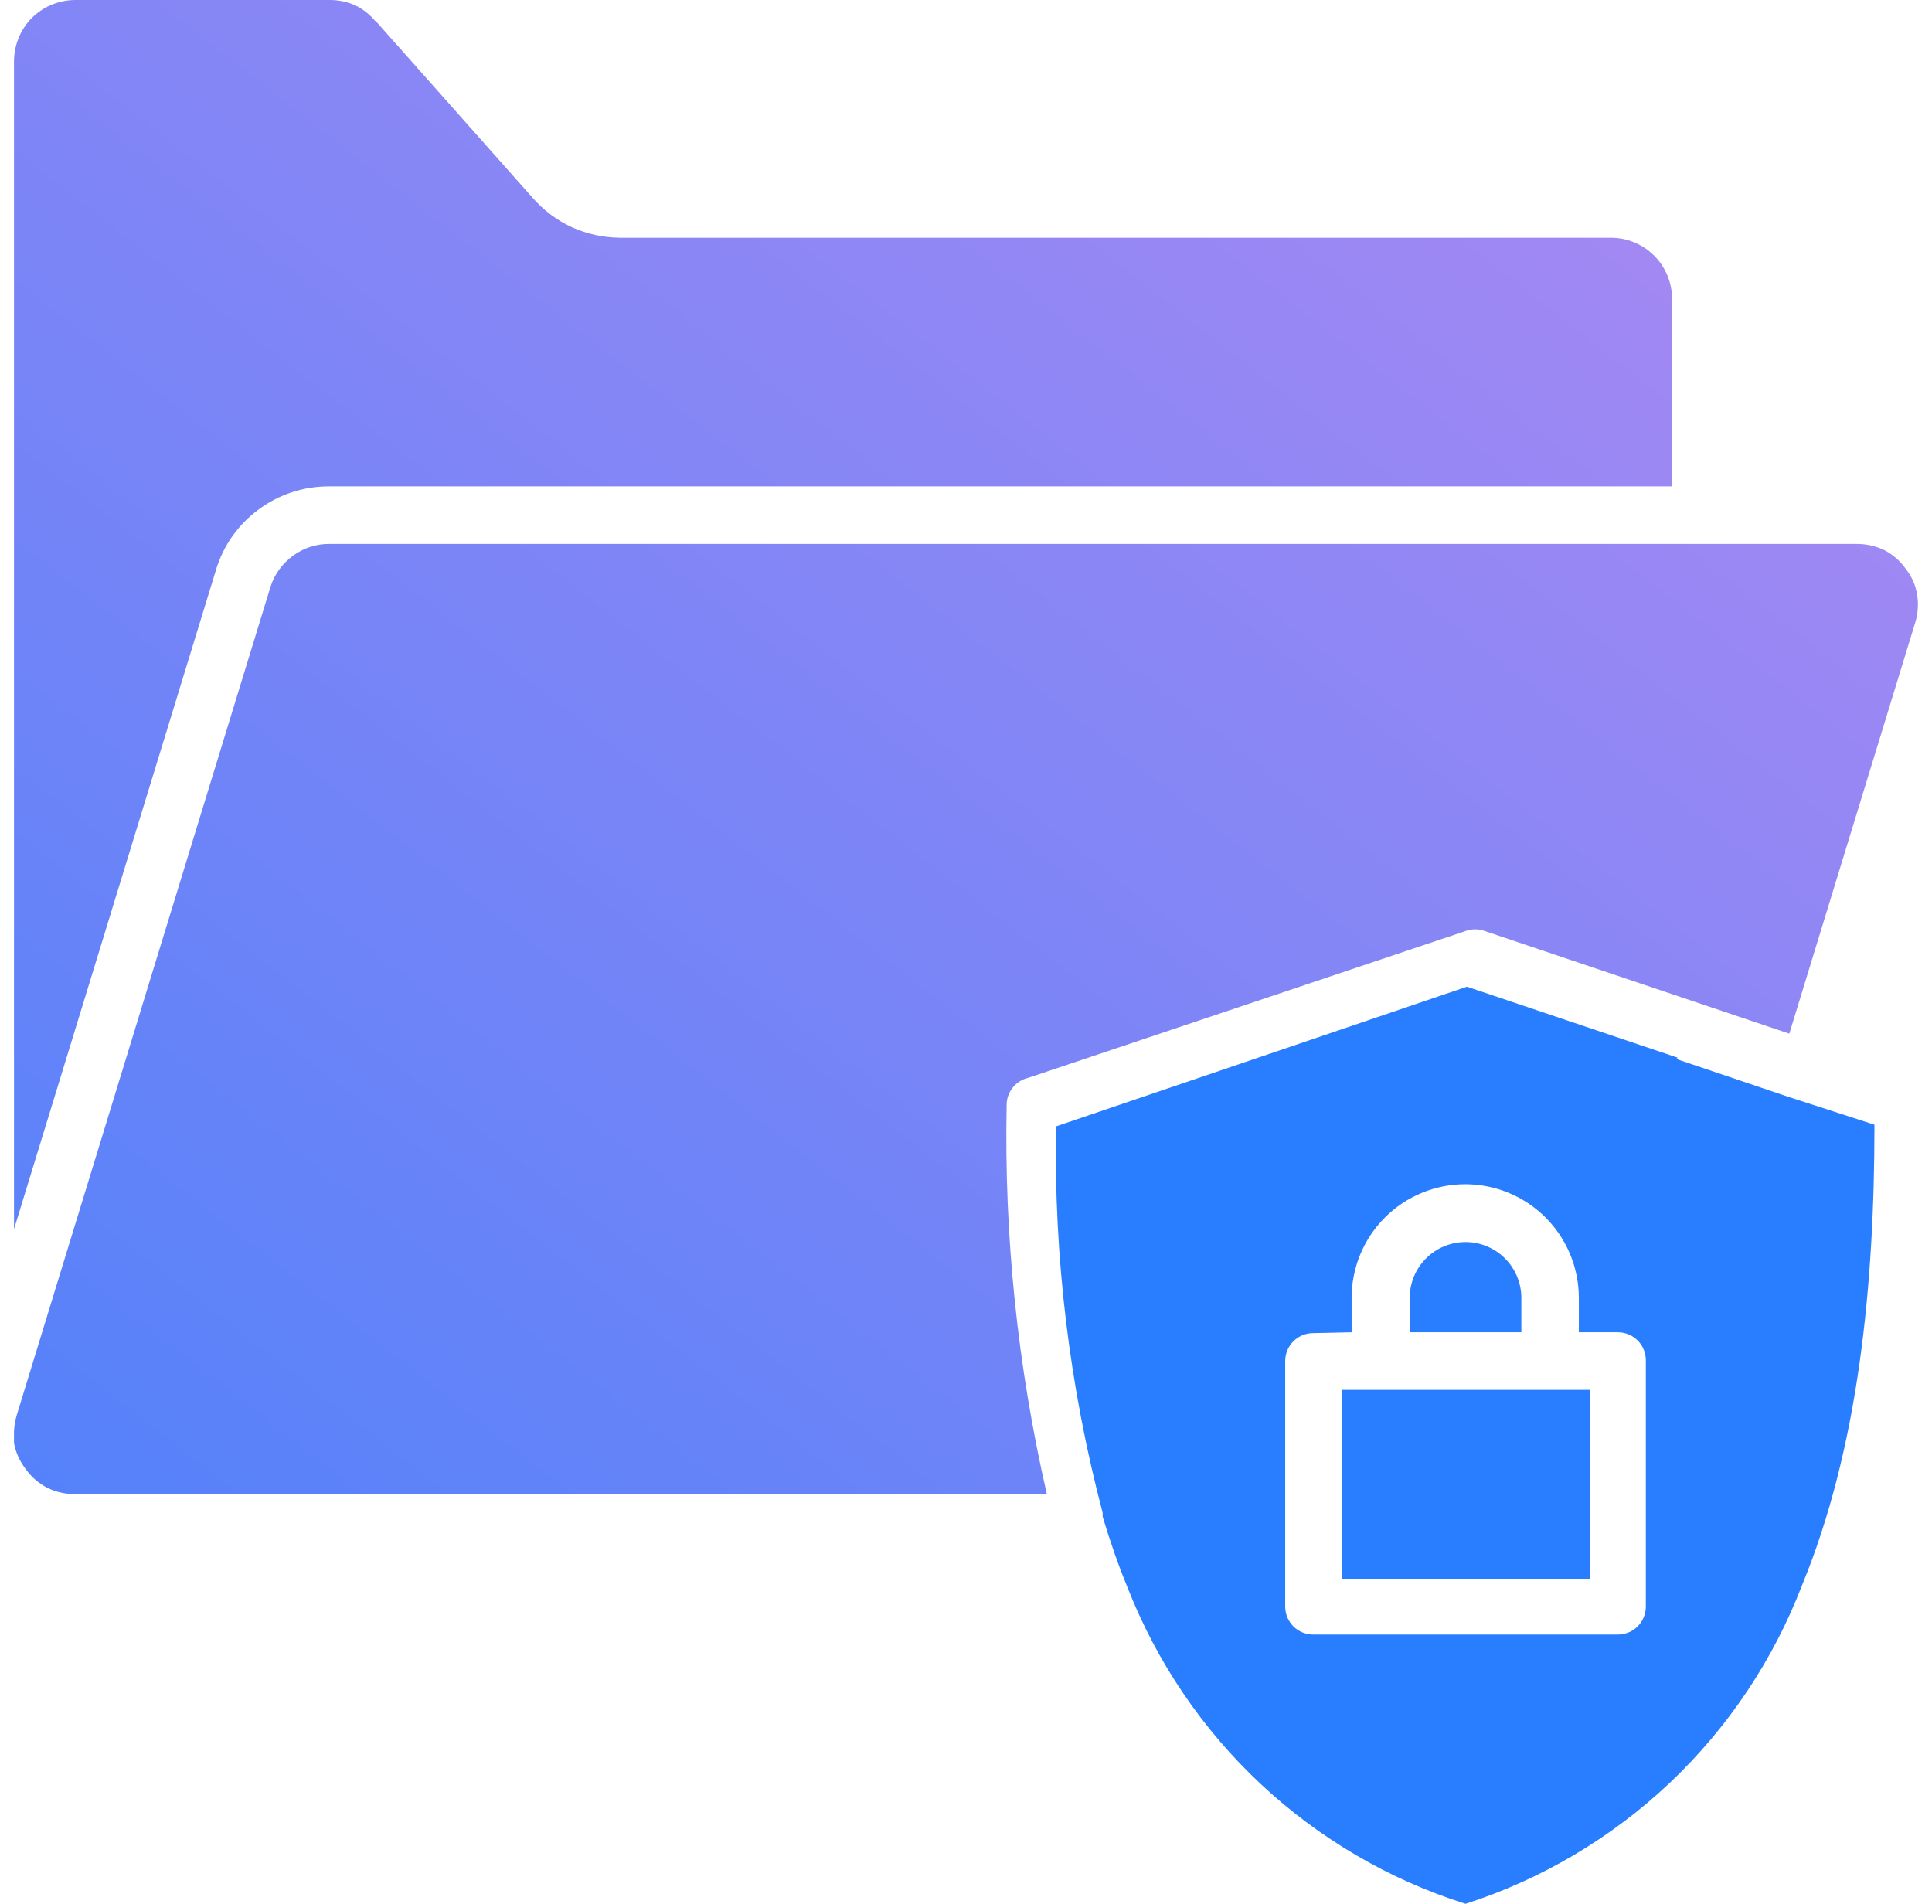
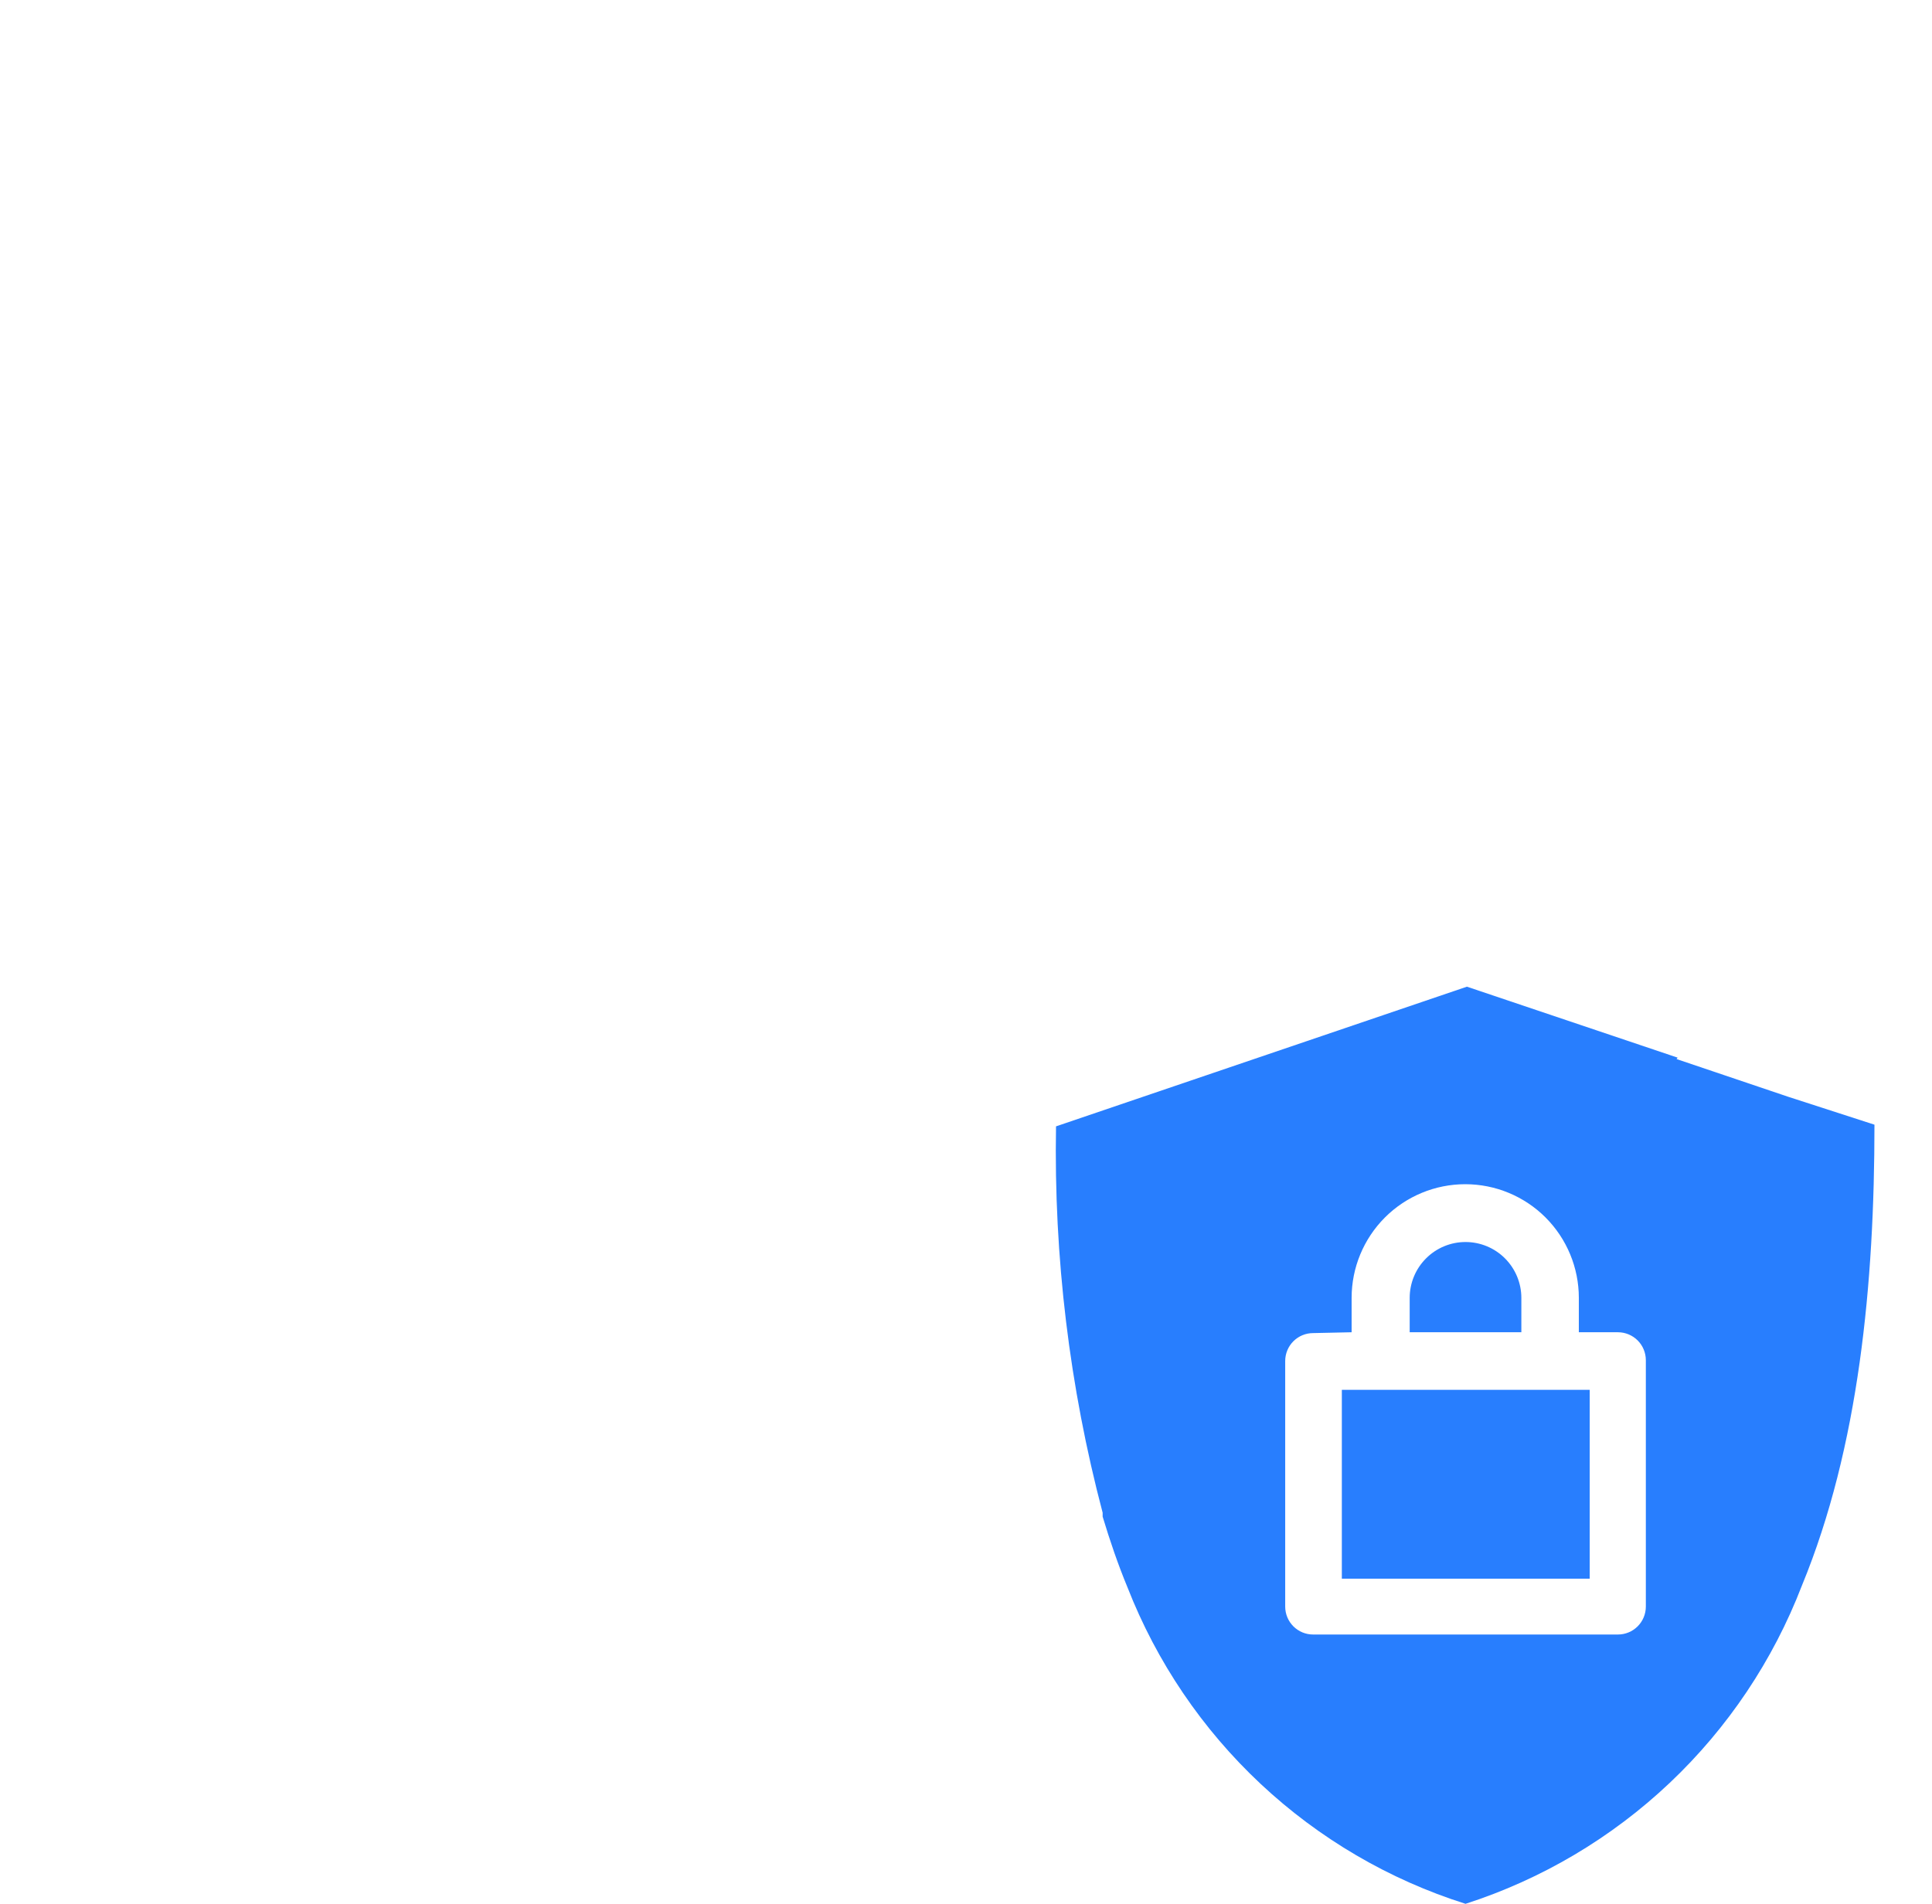
<svg xmlns="http://www.w3.org/2000/svg" width="69" height="68" viewBox="0 0 69 68" fill="none">
  <g clip-path="url(#clip0_2259_3004)">
-     <path fill-rule="evenodd" clip-rule="evenodd" d="M0.5 43.903L7.708 20.375C7.964 19.502 8.5 18.738 9.233 18.2C9.962 17.658 10.847 17.367 11.755 17.372H59.717V10.676C59.717 10.097 59.487 9.541 59.078 9.131C58.668 8.721 58.113 8.491 57.534 8.491H22.133C21.549 8.485 20.972 8.36 20.439 8.122C19.892 7.873 19.406 7.508 19.013 7.054L13.46 0.798L13.39 0.738C13.191 0.502 12.943 0.311 12.662 0.18C12.376 0.057 12.067 -0.004 11.755 -1.02198e-06H2.683C2.105 0.004 1.551 0.233 1.138 0.639C0.732 1.051 0.504 1.606 0.5 2.185V43.903ZM53.008 33.247C52.798 33.174 52.57 33.174 52.36 33.247L36.728 38.495C36.503 38.546 36.303 38.673 36.161 38.855C36.019 39.037 35.945 39.262 35.951 39.493C35.86 44.157 36.342 48.815 37.386 53.362H2.693C2.348 53.37 2.006 53.295 1.696 53.143C1.391 52.989 1.127 52.763 0.929 52.484C0.713 52.21 0.566 51.889 0.5 51.546C0.49 51.443 0.49 51.34 0.5 51.237V51.117C0.51 50.921 0.543 50.727 0.6 50.538L9.662 20.954C9.806 20.508 10.089 20.12 10.469 19.846C10.847 19.568 11.306 19.421 11.775 19.427H66.297C66.642 19.423 66.983 19.498 67.294 19.647C67.6 19.804 67.863 20.034 68.061 20.315C68.275 20.584 68.416 20.904 68.47 21.243C68.523 21.577 68.499 21.918 68.4 22.241L63.904 36.919L53.008 33.247Z" fill="url(#paint0_linear_2259_3004)" />
    <path fill-rule="evenodd" clip-rule="evenodd" d="M59.877 37.827L63.864 39.174L66.945 40.171C66.945 45.829 66.396 51.676 64.353 56.635C63.324 59.306 61.712 61.714 59.633 63.68C57.554 65.647 55.062 67.123 52.34 68C49.612 67.137 47.112 65.673 45.023 63.717C42.934 61.761 41.309 59.361 40.267 56.695C39.928 55.877 39.639 55.029 39.38 54.17C39.38 54.17 39.38 54.071 39.38 54.031C38.193 49.529 37.633 44.886 37.715 40.231L52.39 35.242L59.916 37.777L59.877 37.827ZM56.776 49.641H47.923V56.386H56.776V49.641ZM54.334 47.585V46.358C54.334 45.828 54.123 45.321 53.75 44.947C53.376 44.572 52.868 44.362 52.34 44.362C51.811 44.362 51.304 44.572 50.93 44.947C50.556 45.321 50.346 45.828 50.346 46.358V47.585H54.334ZM48.272 47.585V46.358C48.272 45.281 48.7 44.248 49.461 43.486C50.222 42.725 51.254 42.297 52.33 42.297C53.406 42.297 54.438 42.725 55.199 43.486C55.96 44.248 56.387 45.281 56.387 46.358V47.585H57.783C58.047 47.585 58.301 47.69 58.488 47.877C58.675 48.064 58.78 48.318 58.78 48.583V57.383C58.78 57.648 58.675 57.902 58.488 58.089C58.301 58.276 58.047 58.381 57.783 58.381H46.897C46.632 58.381 46.379 58.276 46.192 58.089C46.005 57.902 45.9 57.648 45.9 57.383V48.613C45.9 48.348 46.005 48.094 46.192 47.907C46.379 47.72 46.632 47.615 46.897 47.615L48.272 47.585Z" fill="#287EFE" />
  </g>
  <defs>
    <linearGradient id="paint0_linear_2259_3004" x1="65.014" y1="2.912" x2="-8.61" y2="97.351" gradientUnits="userSpaceOnUse">
      <stop stop-color="#AB89F2" />
      <stop offset="1" stop-color="#287EFE" />
    </linearGradient>
    <clipPath id="clip0_2259_3004">
      <rect width="68" height="68" fill="white" transform="translate(0.5)" />
    </clipPath>
  </defs>
</svg>